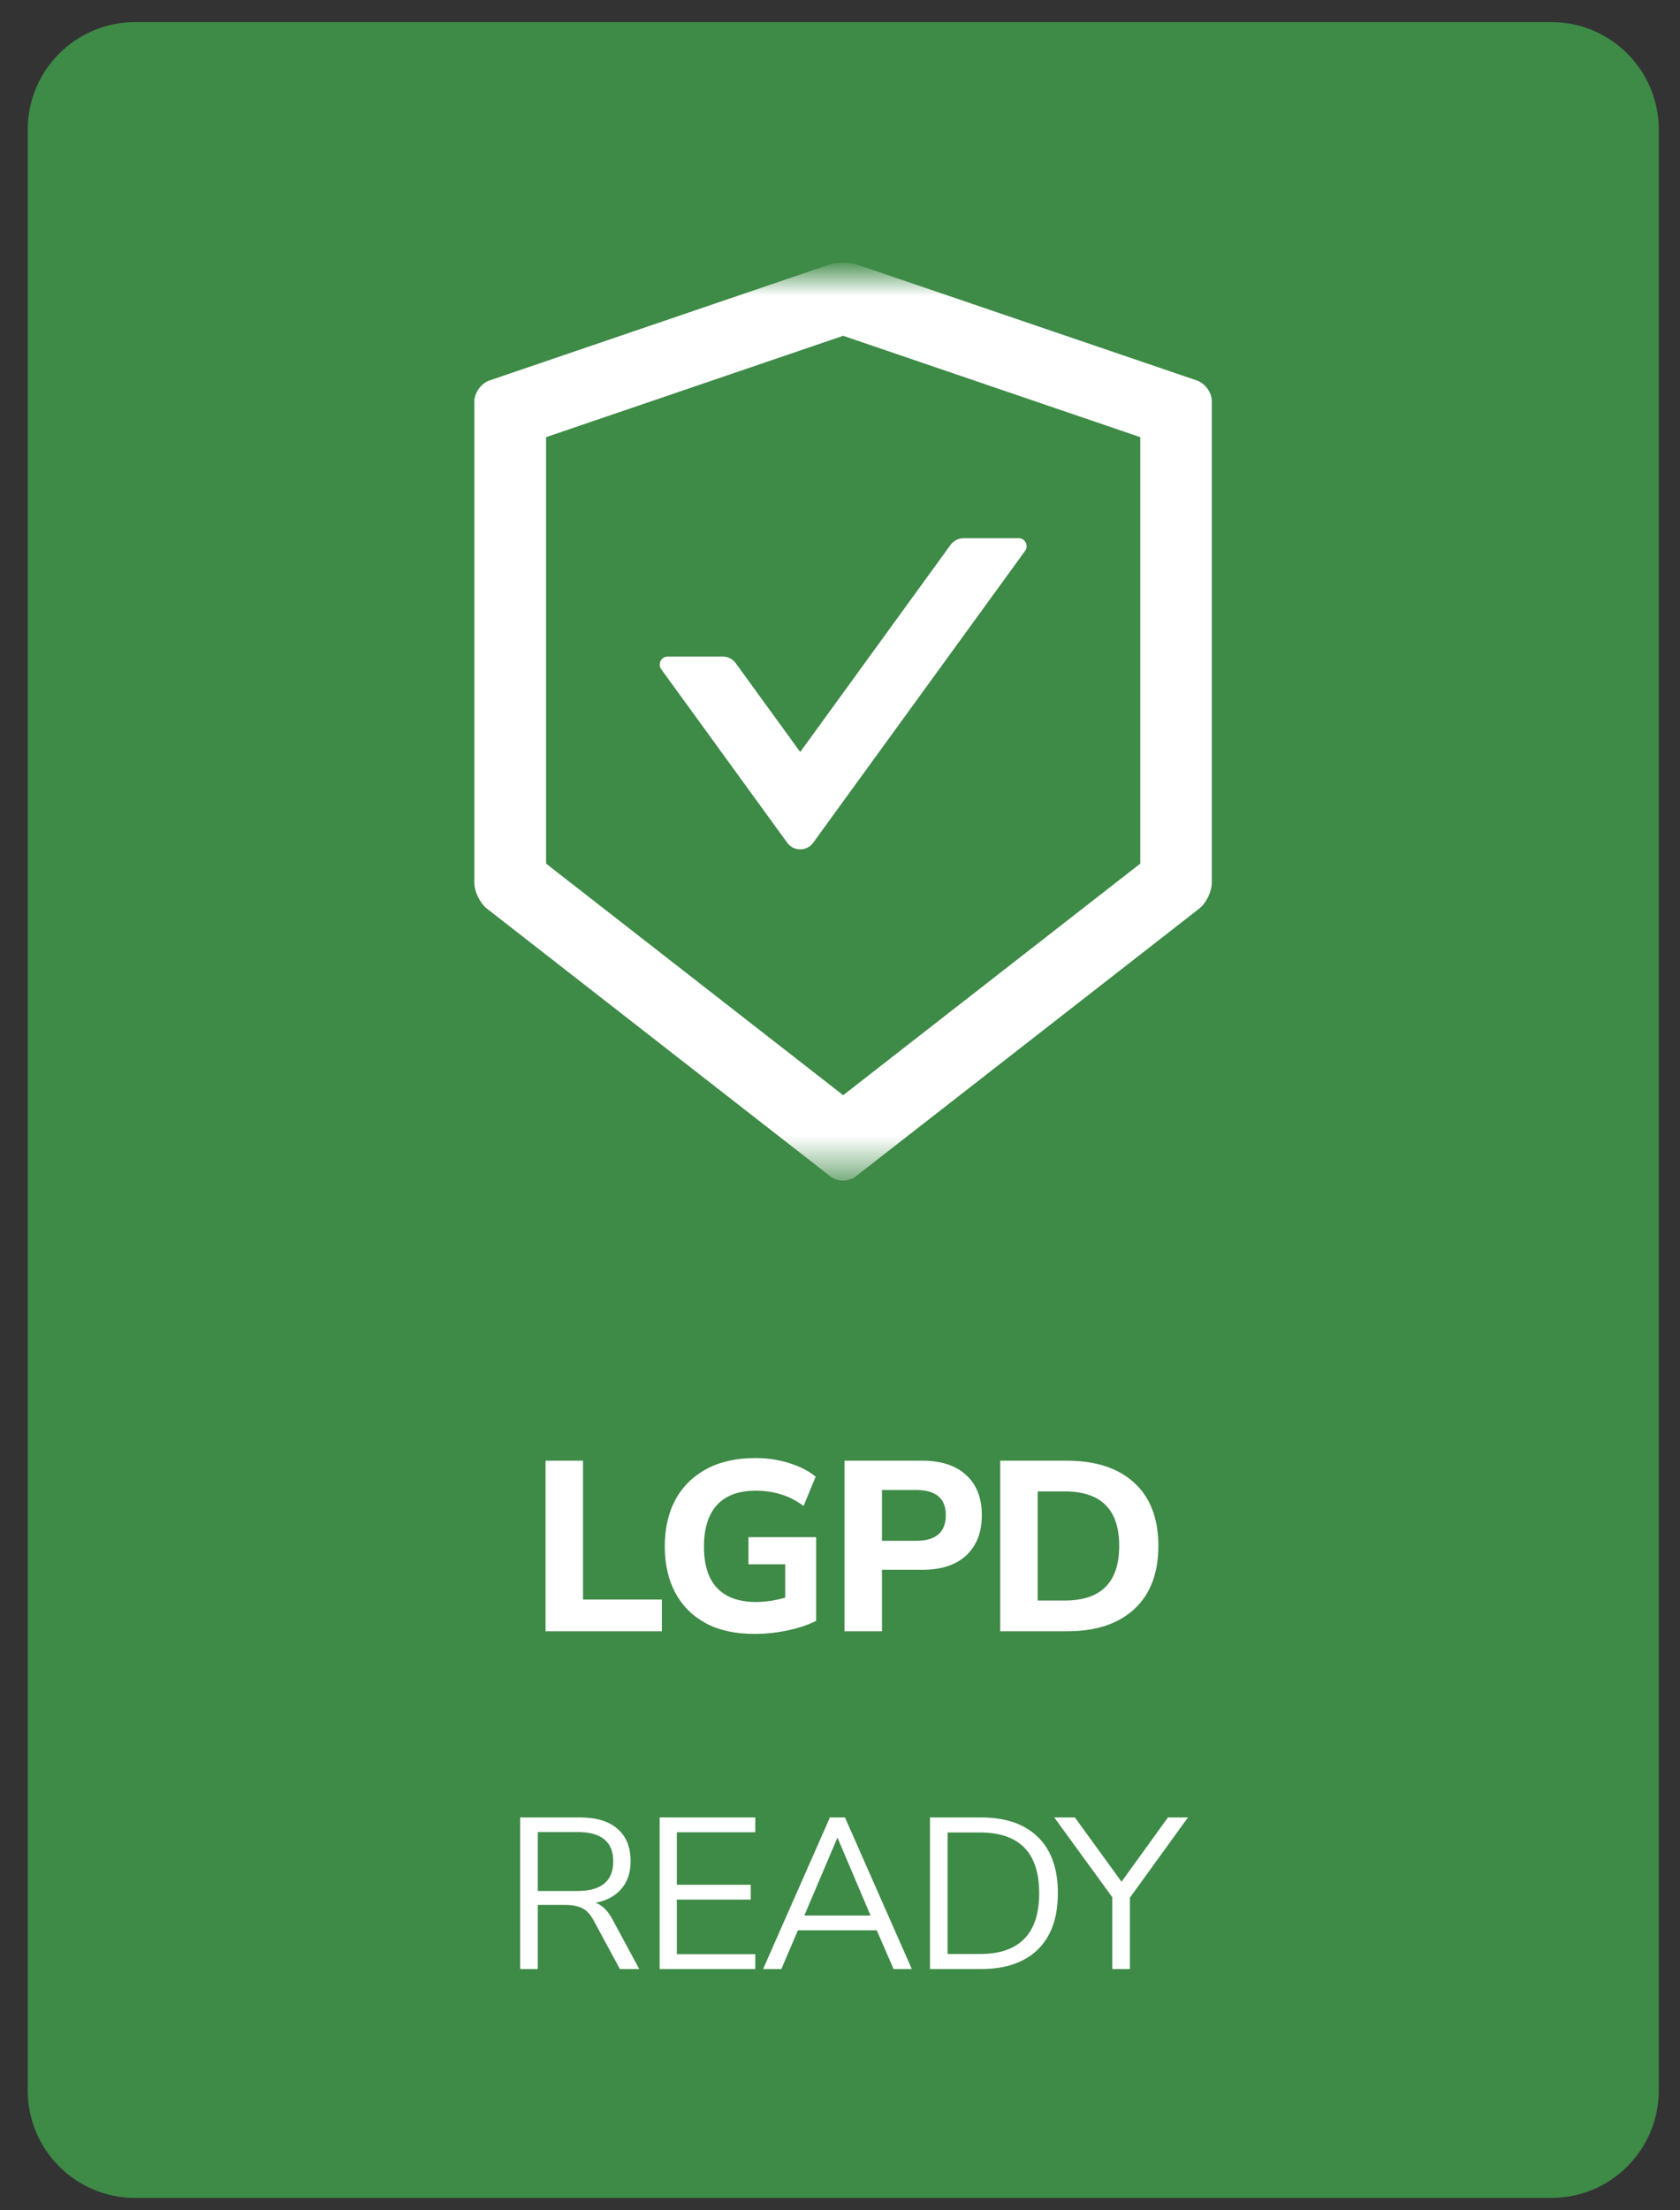
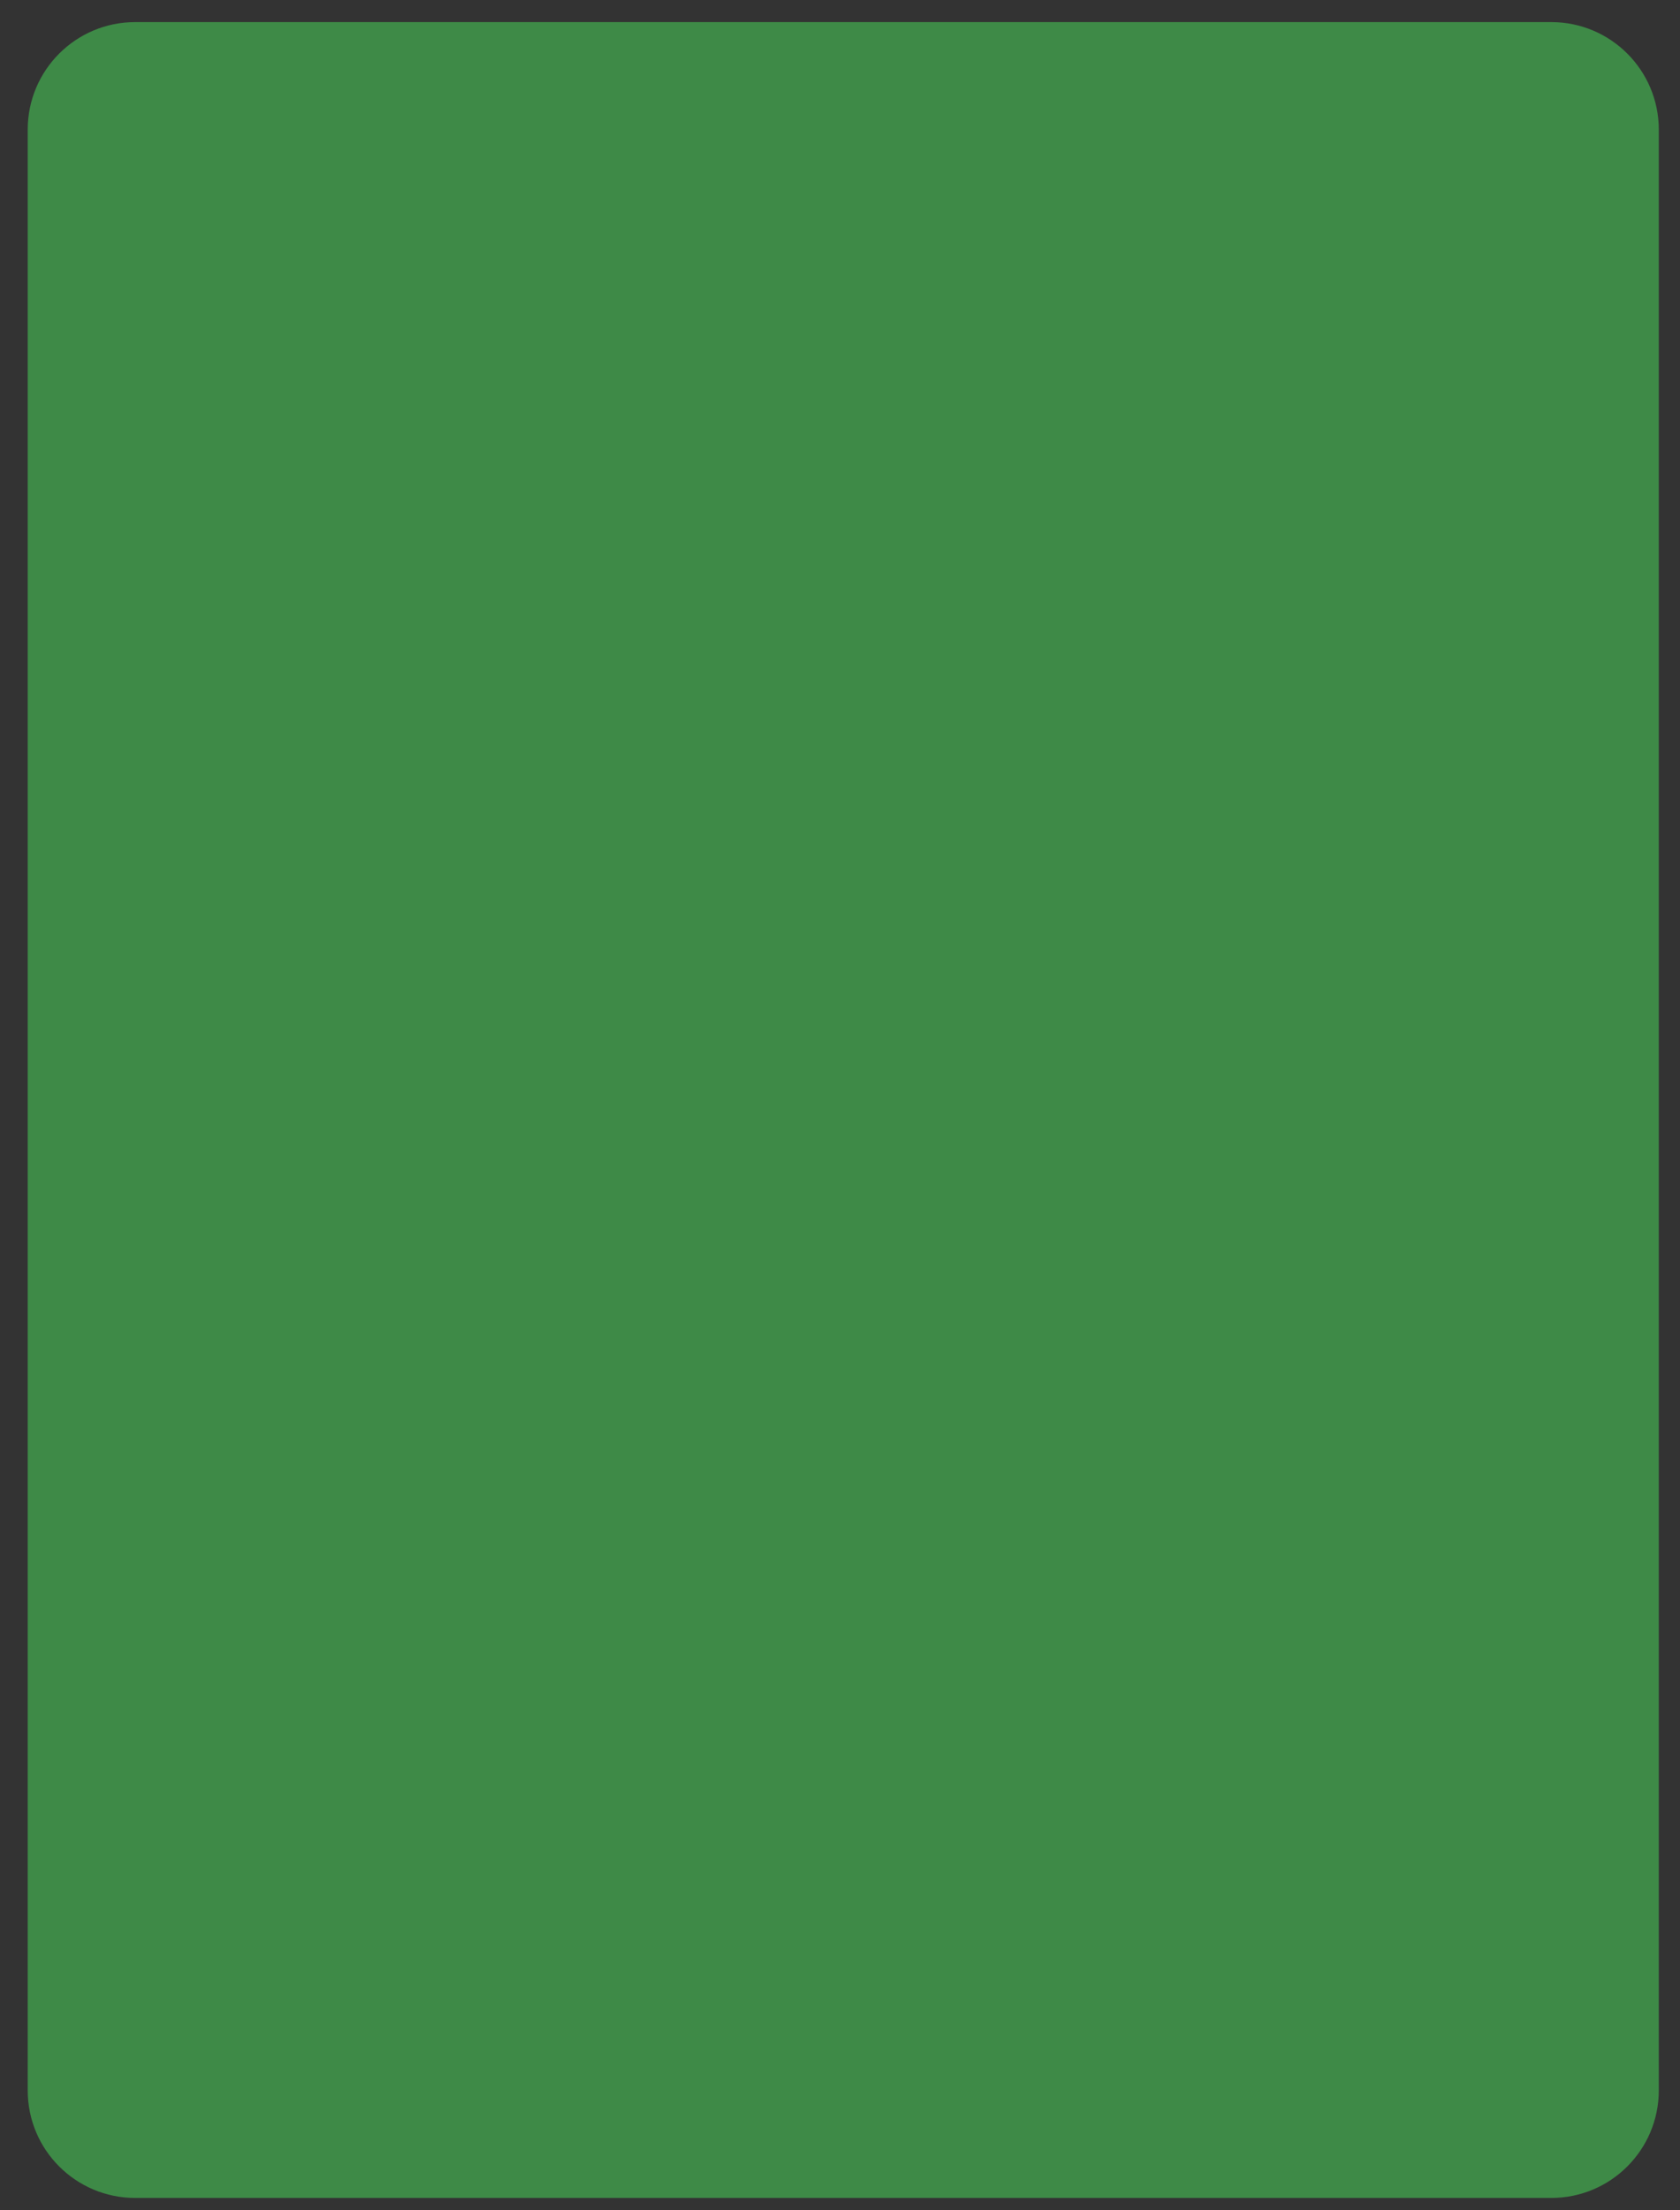
<svg xmlns="http://www.w3.org/2000/svg" width="54" height="71" viewBox="0 0 54 71" fill="none">
  <rect x="0" y="0" width="54" height="71" fill="#333333" stroke="none" />
  <path d="M49.863 0.71H4.345C2.437 0.71 0.891 2.256 0.891 4.164V67.158C0.891 69.066 2.437 70.612 4.345 70.612H49.863C51.771 70.612 53.318 69.066 53.318 67.158V4.164C53.318 2.256 51.771 0.71 49.863 0.71Z" fill="#3E8A47" />
  <mask id="mask0_2488_35038" style="mask-type:luminance" maskUnits="userSpaceOnUse" x="12" y="8" width="30" height="30">
-     <path d="M41.456 8.824H12.746V37.534H41.456V8.824Z" fill="white" />
-   </mask>
+     </mask>
  <g mask="url(#mask0_2488_35038)">
-     <path d="M38.474 12.224L27.586 8.513C27.454 8.468 27.278 8.446 27.102 8.446C26.926 8.446 26.749 8.468 26.618 8.513L15.73 12.224C15.464 12.313 15.246 12.621 15.246 12.903V28.36C15.246 28.642 15.429 29.014 15.65 29.19L26.695 37.797C26.807 37.883 26.951 37.928 27.099 37.928C27.246 37.928 27.394 37.883 27.502 37.797L38.547 29.19C38.769 29.017 38.951 28.645 38.951 28.36V12.903C38.958 12.621 38.74 12.317 38.474 12.224ZM36.651 27.745L27.102 35.185L17.553 27.745V14.044L27.102 10.788L36.651 14.044V27.745ZM23.648 21.305C23.552 21.173 23.398 21.093 23.231 21.093H21.462C21.254 21.093 21.132 21.33 21.254 21.5L25.304 27.075C25.352 27.141 25.415 27.194 25.487 27.231C25.56 27.268 25.64 27.287 25.721 27.287C25.802 27.287 25.882 27.268 25.955 27.231C26.027 27.194 26.09 27.141 26.137 27.075L32.95 17.697C33.071 17.527 32.95 17.29 32.741 17.29H30.973C30.809 17.29 30.652 17.37 30.556 17.501L25.721 24.159L23.648 21.305Z" fill="white" />
-   </g>
-   <path d="M17.535 52.407V46.927H18.74V51.388H21.274V52.407H17.535ZM24.244 52.492C23.627 52.492 23.104 52.375 22.674 52.142C22.249 51.909 21.925 51.583 21.702 51.163C21.48 50.743 21.368 50.251 21.368 49.686C21.368 49.106 21.482 48.603 21.71 48.179C21.943 47.754 22.278 47.425 22.713 47.191C23.148 46.958 23.671 46.842 24.283 46.842C24.666 46.842 25.029 46.896 25.371 47.005C25.718 47.114 26 47.259 26.218 47.44L25.829 48.381C25.591 48.205 25.347 48.08 25.099 48.008C24.85 47.93 24.581 47.891 24.29 47.891C23.736 47.891 23.319 48.046 23.039 48.357C22.765 48.663 22.627 49.106 22.627 49.686C22.627 50.272 22.767 50.715 23.047 51.015C23.332 51.316 23.752 51.466 24.306 51.466C24.601 51.466 24.912 51.419 25.239 51.326V50.254H24.057V49.383H26.233V52.072C25.964 52.207 25.653 52.311 25.301 52.383C24.948 52.456 24.596 52.492 24.244 52.492ZM27.144 52.407V46.927H29.647C30.258 46.927 30.73 47.083 31.061 47.394C31.393 47.699 31.559 48.127 31.559 48.676C31.559 49.225 31.393 49.655 31.061 49.966C30.73 50.277 30.258 50.432 29.647 50.432H28.349V52.407H27.144ZM28.349 49.5H29.445C30.082 49.5 30.401 49.225 30.401 48.676C30.401 48.137 30.082 47.868 29.445 47.868H28.349V49.5ZM32.15 52.407V46.927H34.295C35.227 46.927 35.95 47.166 36.463 47.642C36.976 48.114 37.233 48.787 37.233 49.663C37.233 50.539 36.976 51.215 36.463 51.691C35.95 52.168 35.227 52.407 34.295 52.407H32.15ZM33.354 51.419H34.225C35.391 51.419 35.974 50.834 35.974 49.663C35.974 48.497 35.391 47.914 34.225 47.914H33.354V51.419Z" fill="white" />
-   <path d="M16.719 63.258V58.388H18.647C19.172 58.388 19.573 58.51 19.849 58.754C20.13 58.998 20.27 59.346 20.27 59.797C20.27 60.156 20.171 60.451 19.973 60.681C19.78 60.911 19.503 61.061 19.144 61.13C19.356 61.204 19.538 61.384 19.69 61.669L20.547 63.258H19.925L19.082 61.697C18.976 61.503 18.854 61.372 18.716 61.303C18.578 61.234 18.396 61.199 18.17 61.199H17.286V63.258H16.719ZM17.286 60.75H18.564C19.328 60.75 19.711 60.432 19.711 59.797C19.711 59.171 19.328 58.857 18.564 58.857H17.286V60.75ZM21.203 63.258V58.388H24.277V58.864H21.755V60.55H24.132V61.027H21.755V62.781H24.277V63.258H21.203ZM24.528 63.258L26.676 58.388H27.16L29.308 63.258H28.721L28.182 62.014H25.647L25.115 63.258H24.528ZM26.911 59.051L25.854 61.538H27.982L26.925 59.051H26.911ZM29.892 63.258V58.388H31.536C32.324 58.388 32.932 58.597 33.36 59.016C33.789 59.431 34.003 60.032 34.003 60.819C34.003 61.607 33.789 62.21 33.36 62.629C32.932 63.048 32.324 63.258 31.536 63.258H29.892ZM30.459 62.775H31.495C32.766 62.775 33.402 62.123 33.402 60.819C33.402 59.521 32.766 58.871 31.495 58.871H30.459V62.775ZM35.752 63.258V60.951L33.887 58.388H34.55L36.049 60.453L37.541 58.388H38.184L36.319 60.965V63.258H35.752Z" fill="white" />
+     </g>
</svg>